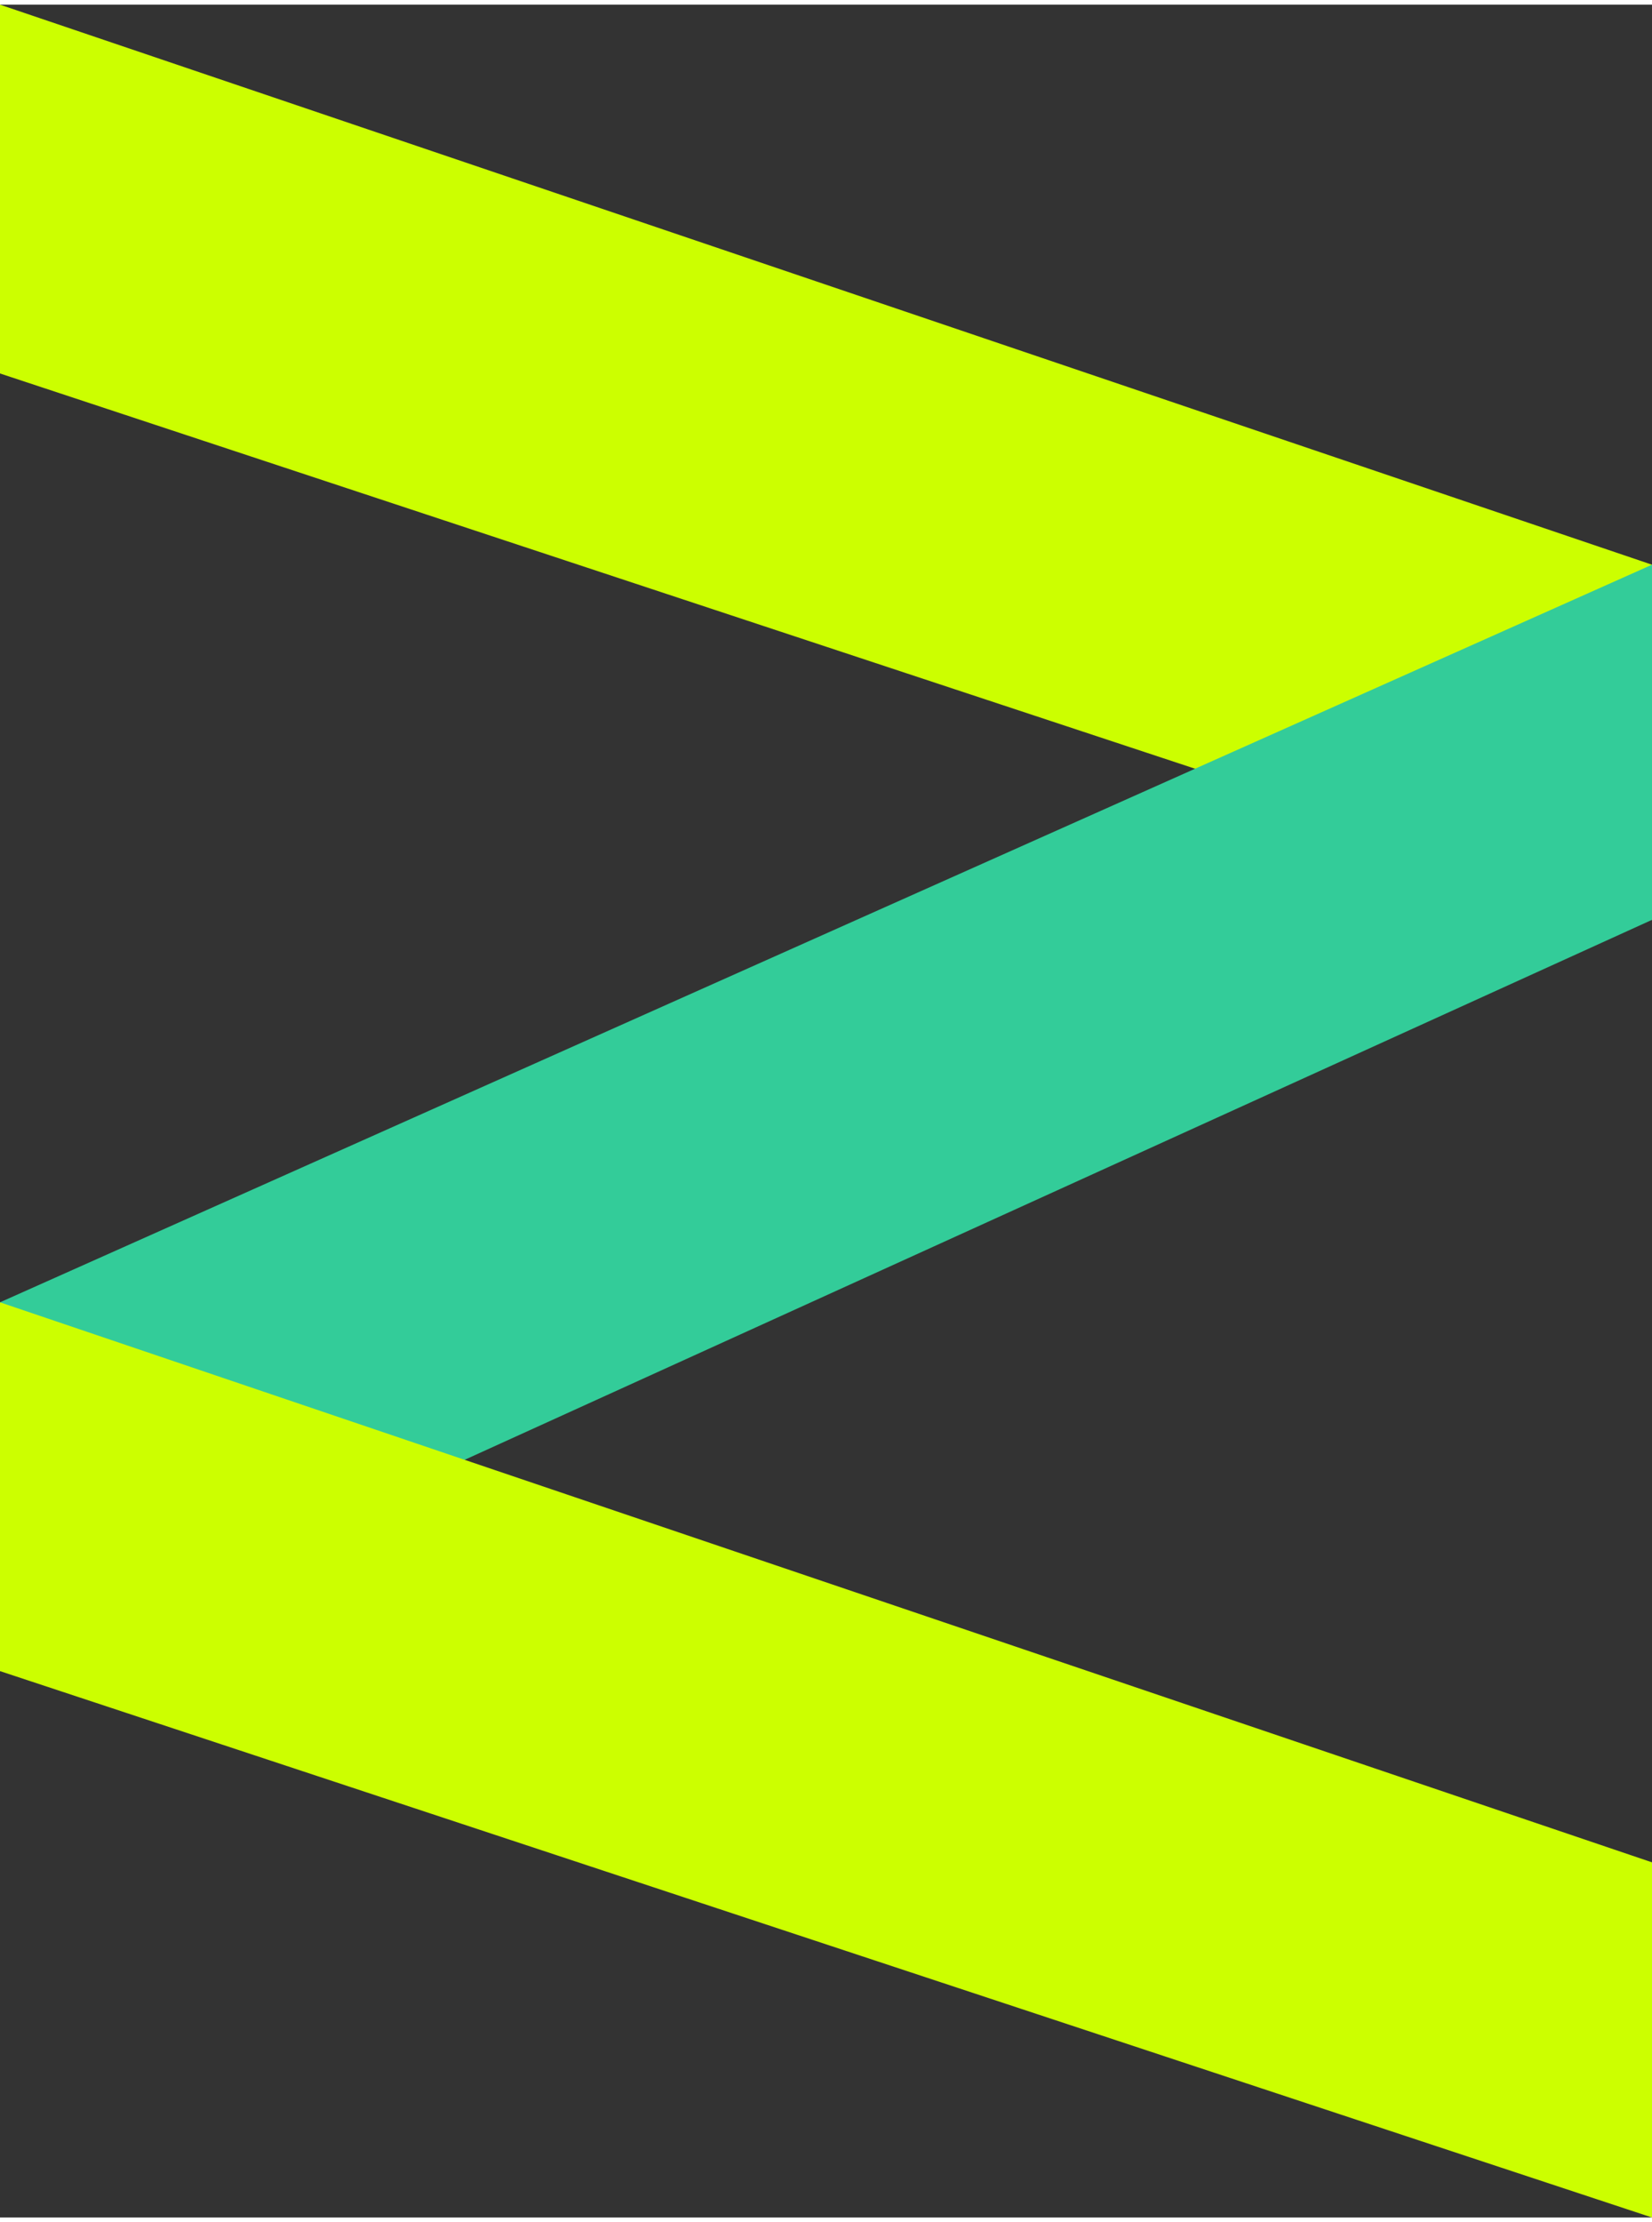
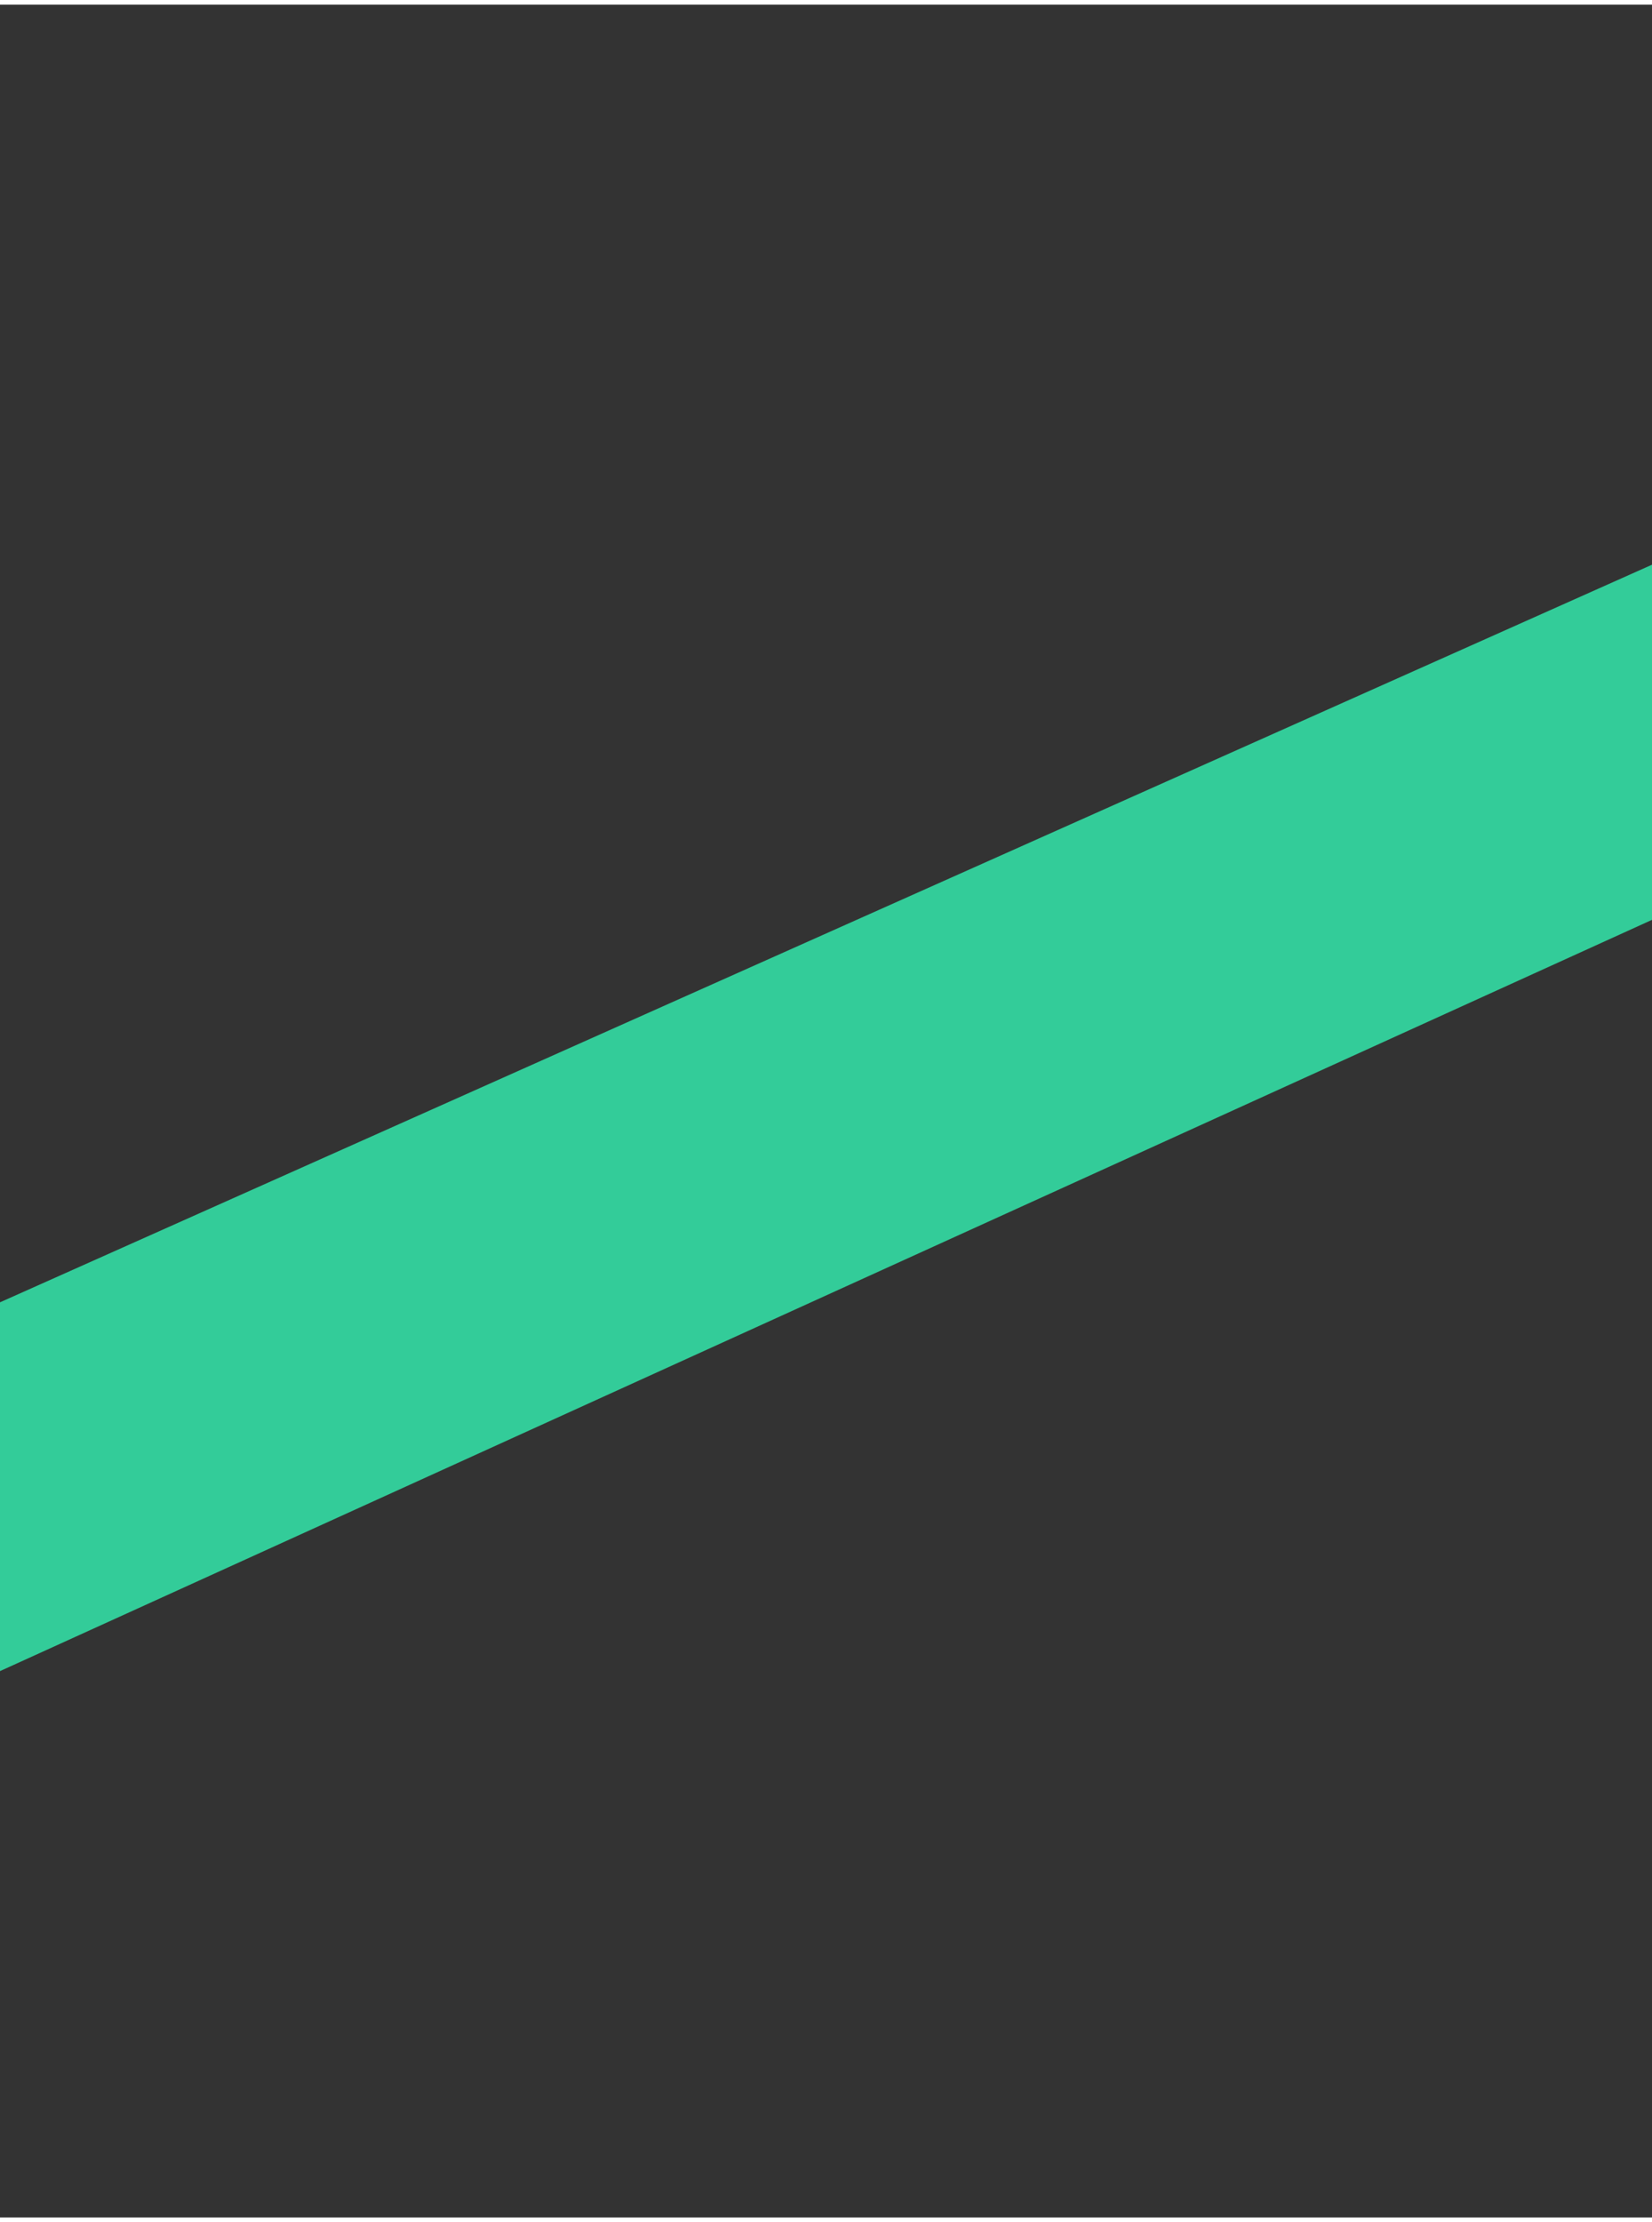
<svg xmlns="http://www.w3.org/2000/svg" xml:space="preserve" width="4mm" height="5.378mm" version="1.1" style="shape-rendering:geometricPrecision; text-rendering:geometricPrecision; image-rendering:optimizeQuality; fill-rule:evenodd; clip-rule:evenodd" viewBox="0 0 1.21 1.62">
  <rect x="0" y="0" width="1.21" height="1.62" fill="#333333" stroke="none" />
  <defs>
    <style type="text/css">
   
    .fil1 {fill:#33CC99}
    .fil0 {fill:#CCFF00}
   
  </style>
  </defs>
  <g id="图层_x0020_1">
    <g id="_2407400932848">
-       <polygon class="fil0" points="-0,-0 1.21,0.41 1.21,0.67 0,0.27 " />
      <polygon class="fil1" points="0,0.95 1.21,0.41 1.21,0.67 0,1.22 " />
-       <polygon class="fil0" points="-0,0.95 1.21,1.36 1.21,1.62 0,1.22 " />
    </g>
  </g>
</svg>